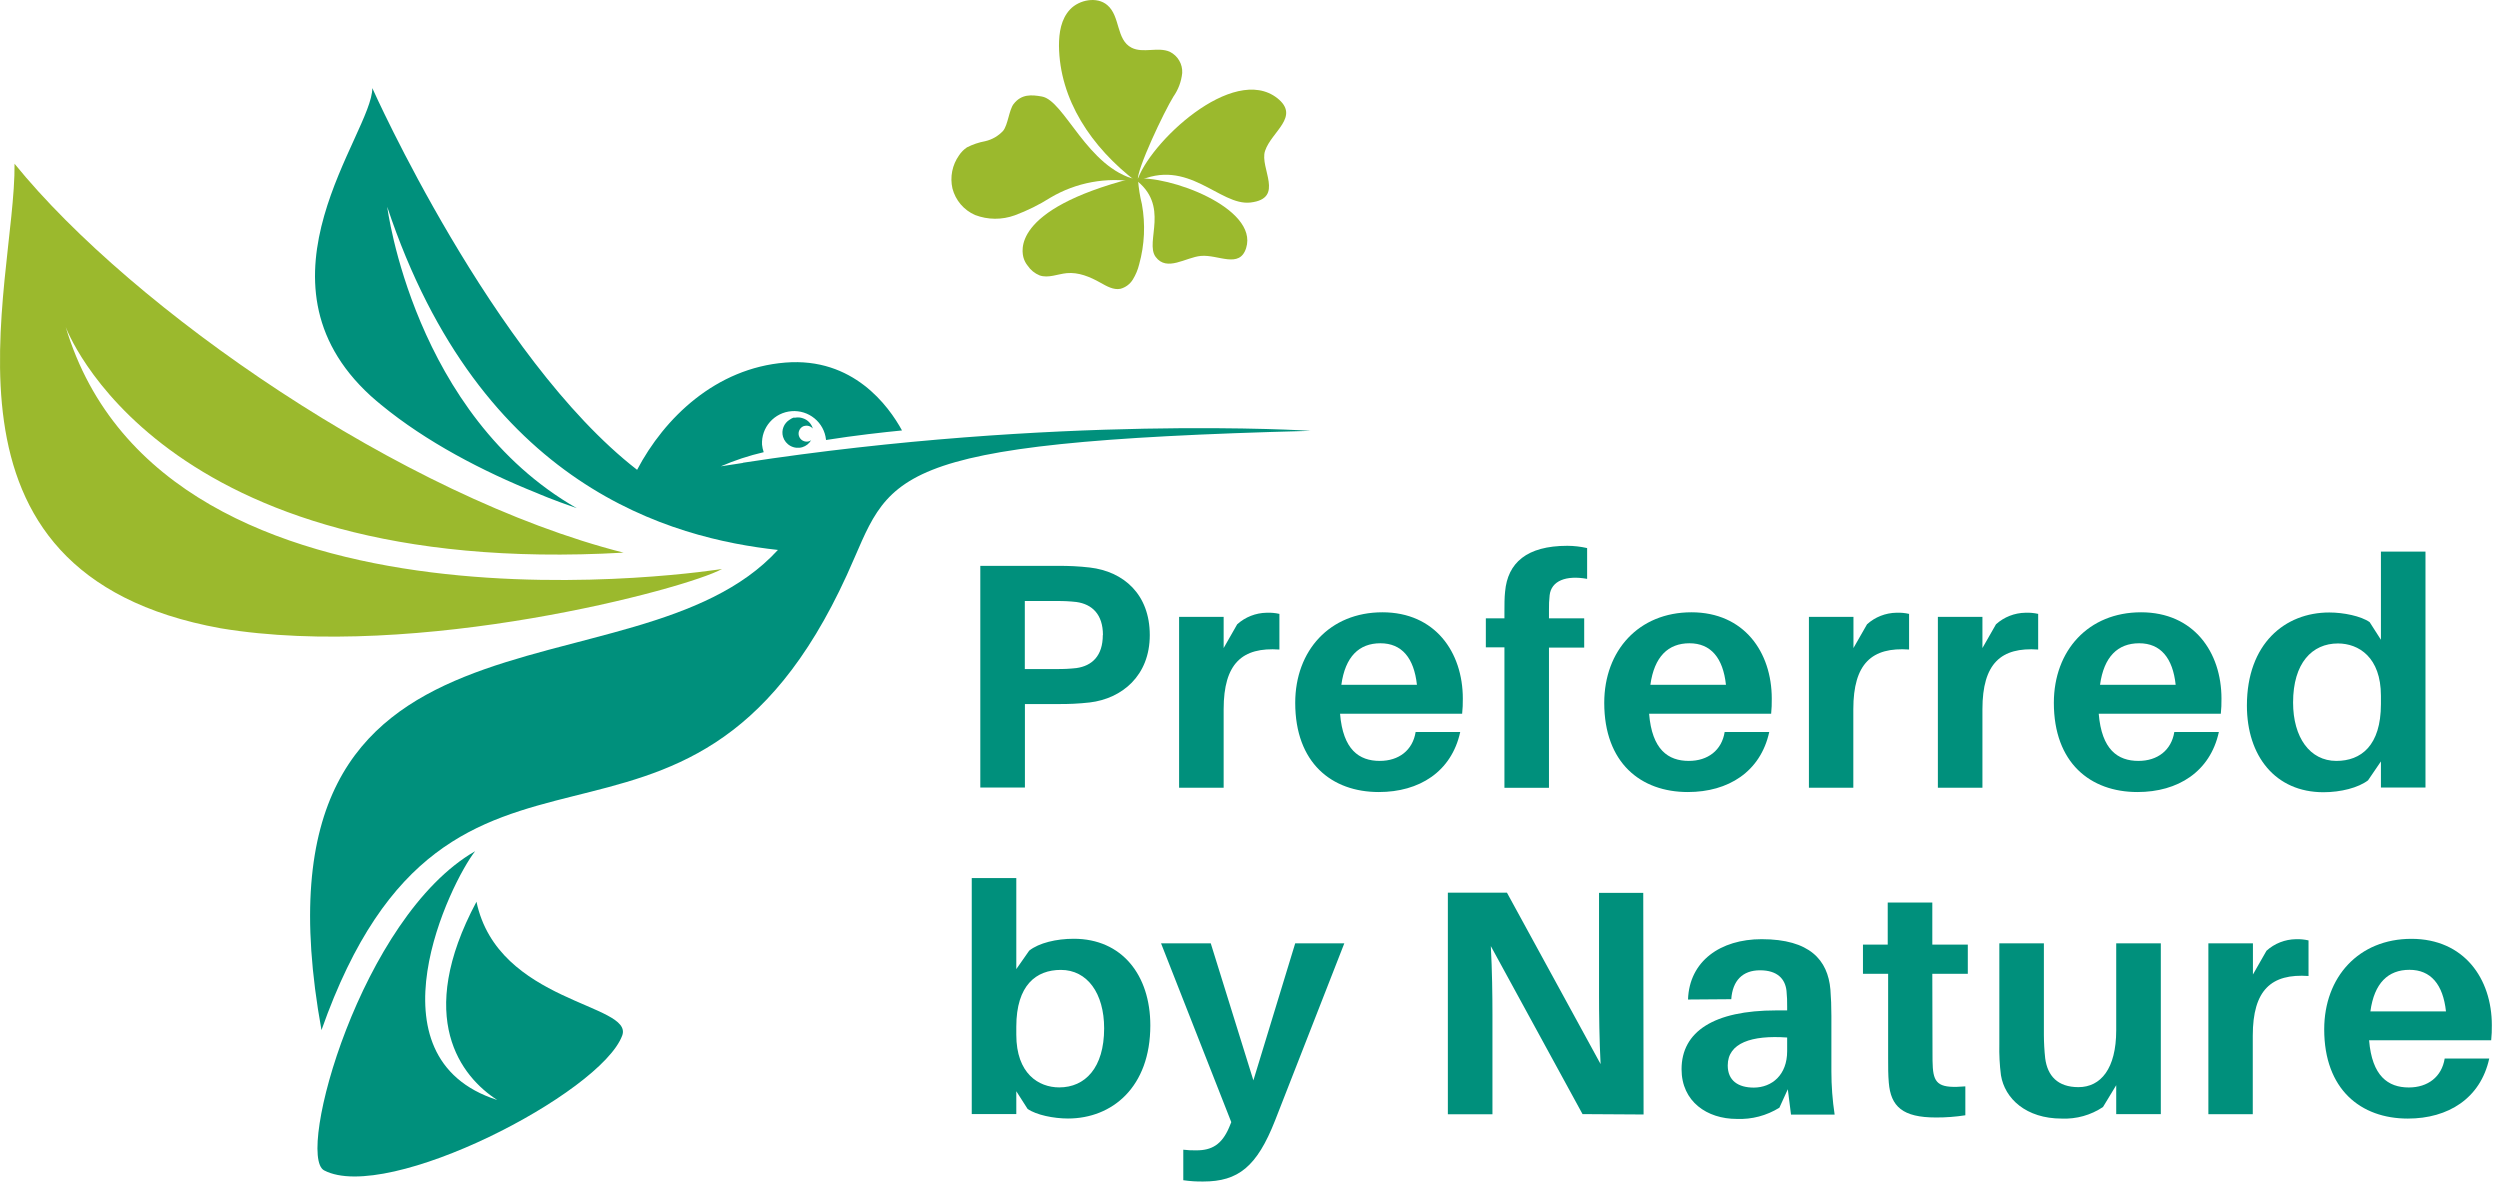
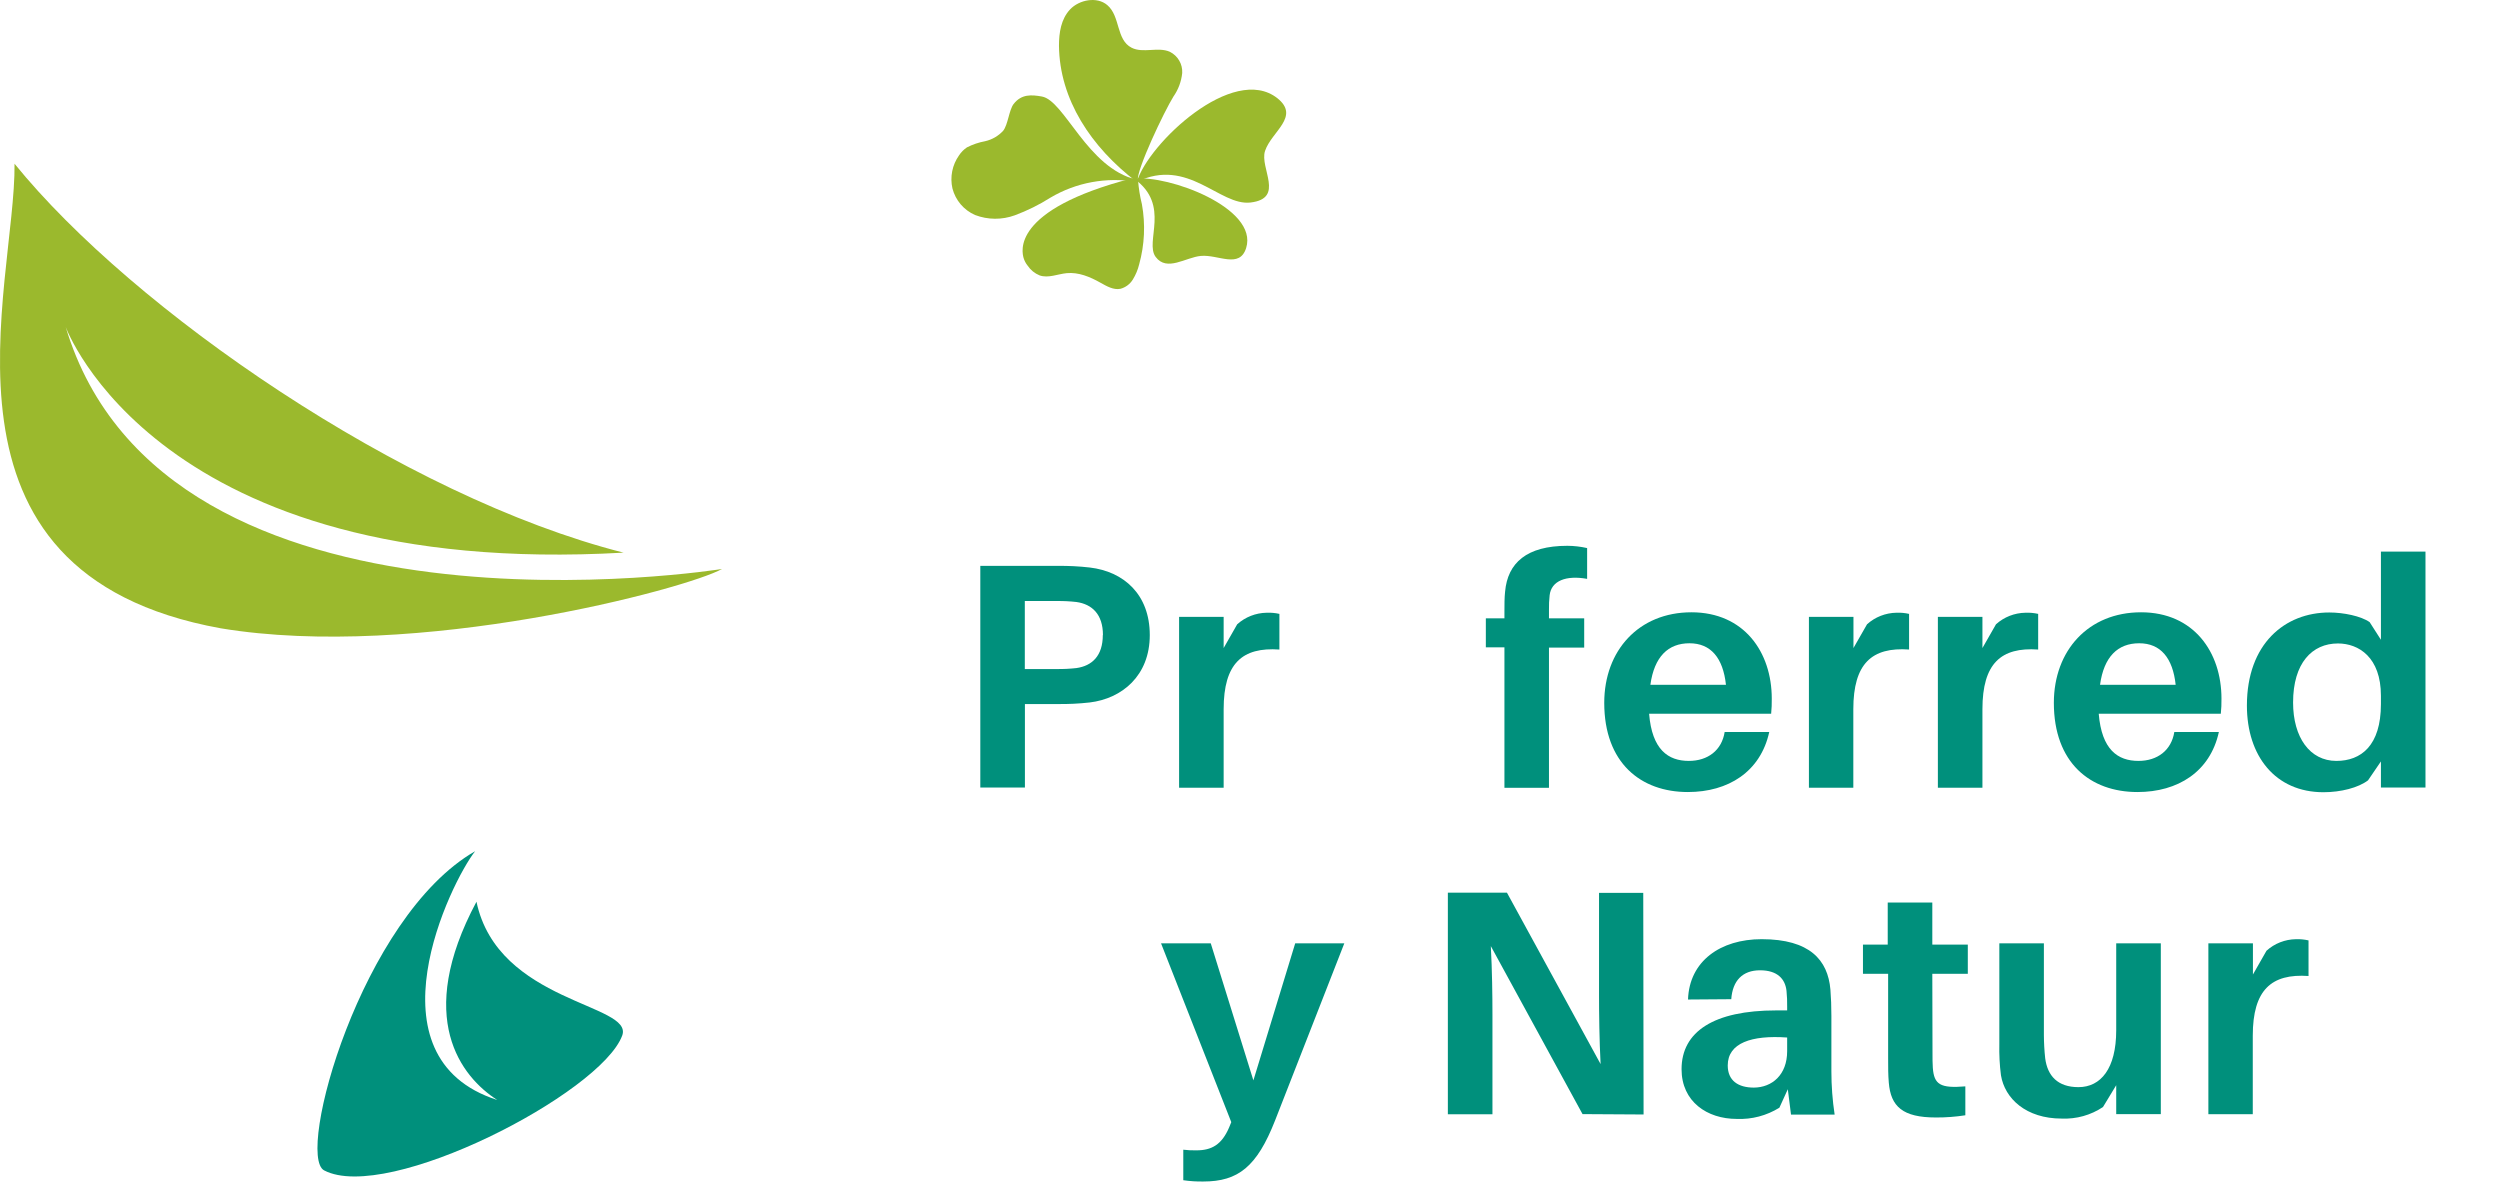
<svg xmlns="http://www.w3.org/2000/svg" width="146" height="70" viewBox="0 0 146 70" fill="none">
  <path d="M67.147 37.088C67.147 39.468 65.519 40.798 63.639 41.024C63.013 41.094 62.383 41.124 61.754 41.116H59.855V45.991H57.25V33.048H61.759C62.389 33.039 63.019 33.071 63.645 33.143C65.62 33.375 67.147 34.707 67.147 37.088ZM64.412 37.088C64.412 35.869 63.772 35.286 62.866 35.157C62.484 35.114 62.1 35.095 61.716 35.1H59.849V39.072H61.716C62.1 39.077 62.484 39.058 62.866 39.015C63.772 38.886 64.404 38.306 64.404 37.088H64.412Z" fill="#00907C" />
  <path d="M74.717 35.851V37.933C72.546 37.782 71.461 38.742 71.461 41.419V46.003H68.859V36.026H71.461V37.846L72.253 36.458C72.725 36.034 73.335 35.794 73.971 35.784C74.221 35.773 74.472 35.796 74.717 35.851Z" fill="#00907C" />
-   <path d="M85.389 41.682H78.259C78.43 43.782 79.371 44.437 80.578 44.437C81.691 44.437 82.502 43.817 82.673 42.749H85.277C84.767 45.074 82.882 46.255 80.524 46.255C77.77 46.255 75.641 44.551 75.641 41.045C75.641 37.988 77.659 35.758 80.733 35.758C83.807 35.758 85.429 38.082 85.429 40.8C85.433 41.094 85.419 41.389 85.389 41.682ZM78.335 39.994H82.749C82.578 38.419 81.862 37.567 80.616 37.567C79.371 37.567 78.56 38.346 78.335 39.994Z" fill="#00907C" />
  <path d="M90.46 35.612V36.111H92.517V37.818H90.46V46.009H87.859V37.804H86.773V36.111H87.859V35.698C87.859 35.361 87.859 34.889 87.897 34.555C88.046 32.87 89.161 31.875 91.535 31.875C91.923 31.877 92.309 31.922 92.688 32.007V33.806C91.462 33.582 90.593 33.919 90.499 34.763C90.467 35.045 90.455 35.328 90.46 35.612Z" fill="#00907C" />
  <path d="M103.435 41.682H96.308C96.477 43.782 97.421 44.437 98.628 44.437C99.74 44.437 100.552 43.817 100.72 42.749H103.324C102.814 45.074 100.929 46.255 98.571 46.255C95.817 46.255 93.688 44.551 93.688 41.045C93.688 37.988 95.706 35.758 98.78 35.758C101.854 35.758 103.471 38.082 103.471 40.8C103.476 41.094 103.464 41.389 103.435 41.682ZM96.382 39.994H100.796C100.627 38.419 99.909 37.567 98.666 37.567C97.423 37.567 96.609 38.346 96.382 39.994Z" fill="#00907C" />
  <path d="M111.49 35.851V37.932C109.32 37.782 108.234 38.741 108.234 41.419V46.003H105.641V36.026H108.242V37.846L109.035 36.458C109.506 36.033 110.116 35.794 110.752 35.783C111 35.774 111.248 35.796 111.49 35.851Z" fill="#00907C" />
  <path d="M119.029 35.851V37.933C116.859 37.782 115.774 38.742 115.774 41.419V46.003H113.172V36.026H115.774V37.846L116.566 36.458C117.037 36.034 117.648 35.794 118.283 35.784C118.534 35.773 118.785 35.796 119.029 35.851Z" fill="#00907C" />
  <path d="M129.696 41.682H122.566C122.737 43.782 123.678 44.437 124.886 44.437C125.998 44.437 126.809 43.817 126.98 42.749H129.582C129.072 45.074 127.186 46.255 124.829 46.255C122.075 46.255 119.945 44.551 119.945 41.045C119.945 37.988 121.964 35.758 125.038 35.758C128.112 35.758 129.734 38.082 129.734 40.8C129.738 41.094 129.726 41.389 129.696 41.682ZM122.642 39.994H127.059C126.891 38.419 126.174 37.567 124.929 37.567C123.684 37.567 122.867 38.346 122.642 39.994Z" fill="#00907C" />
  <path d="M141.648 45.993H139.046V44.467L138.292 45.573C137.725 46.004 136.707 46.266 135.69 46.266C132.879 46.266 131.219 44.149 131.219 41.205C131.219 37.589 133.443 35.769 136.029 35.769C136.859 35.769 137.877 35.976 138.387 36.332L139.046 37.362V32.215H141.648V45.993ZM139.046 41.118V40.633C139.046 38.381 137.744 37.578 136.536 37.578C135.028 37.578 133.916 38.721 133.916 41.026C133.916 43.068 134.898 44.437 136.444 44.437C137.877 44.437 139.046 43.556 139.046 41.118Z" fill="#00907C" />
-   <path d="M67.179 59.885C67.179 63.485 64.954 65.321 62.369 65.321C61.538 65.321 60.521 65.116 60.011 64.76L59.352 63.728V65.06H56.75V51.281H59.352V56.596L60.106 55.517C60.673 55.067 61.691 54.824 62.708 54.824C65.519 54.824 67.179 56.944 67.179 59.885ZM64.482 60.055C64.482 58.011 63.5 56.642 61.954 56.642C60.521 56.642 59.352 57.523 59.352 59.961V60.43C59.352 62.698 60.654 63.504 61.861 63.504C63.37 63.504 64.482 62.361 64.482 60.055Z" fill="#00907C" />
  <path d="M74.463 65.439C73.404 68.135 72.311 69 70.274 69C69.882 69.007 69.491 68.981 69.104 68.925V67.143C69.361 67.174 69.619 67.186 69.877 67.18C70.765 67.18 71.351 66.843 71.777 65.851L71.907 65.533L67.805 55.09H70.708L73.198 63.095L75.64 55.09H78.508L74.463 65.439Z" fill="#00907C" />
  <path d="M92.42 65.064L87.064 55.252C87.14 56.657 87.159 58.14 87.159 59.227V65.075H84.555V52.133H88.006L93.475 62.142C93.402 60.756 93.383 59.176 93.383 58.076V52.144H95.966L95.985 65.086L92.42 65.064Z" fill="#00907C" />
  <path d="M104.408 63.611L103.917 64.689C103.172 65.153 102.304 65.382 101.426 65.345C99.693 65.345 98.203 64.333 98.203 62.441C98.203 60.246 100.089 59.008 103.73 59.008H104.37V58.803C104.375 58.49 104.363 58.177 104.332 57.865C104.256 57.172 103.803 56.665 102.785 56.665C101.768 56.665 101.182 57.266 101.106 58.353L98.58 58.372C98.656 56.123 100.479 54.848 102.88 54.848C105.691 54.848 106.747 56.066 106.896 57.789C106.934 58.258 106.953 58.784 106.953 59.326V62.562C106.953 63.409 107.016 64.256 107.143 65.094H104.595L104.408 63.611ZM104.37 61.4V60.591C102.294 60.443 100.9 60.909 100.9 62.222C100.9 63.104 101.502 63.516 102.427 63.516C103.483 63.508 104.37 62.778 104.37 61.389V61.4Z" fill="#00907C" />
  <path d="M112.858 61.484C112.858 61.821 112.858 62.101 112.877 62.365C112.951 63.339 113.311 63.565 114.776 63.444V65.132C114.208 65.221 113.634 65.264 113.059 65.261C111.117 65.261 110.419 64.625 110.305 63.22C110.267 62.77 110.267 62.338 110.267 61.775V56.87H108.797V55.163H110.243V52.707H112.847V55.163H114.92V56.87H112.847L112.858 61.484Z" fill="#00907C" />
  <path d="M126.192 65.064H123.587V63.376L122.814 64.651C122.103 65.126 121.258 65.362 120.402 65.325C118.327 65.325 117.081 64.163 116.856 62.796C116.778 62.193 116.747 61.584 116.761 60.976V55.09H119.363V60.434C119.365 60.891 119.39 61.347 119.439 61.801C119.572 62.834 120.174 63.489 121.382 63.489C122.684 63.489 123.587 62.41 123.587 60.17V55.09H126.192V65.064Z" fill="#00907C" />
  <path d="M134.818 54.92V56.998C132.648 56.85 131.562 57.807 131.562 60.485V65.069H128.969V55.092H131.571V56.912L132.363 55.524C132.833 55.098 133.444 54.859 134.08 54.849C134.328 54.84 134.576 54.864 134.818 54.92Z" fill="#00907C" />
-   <path d="M145.485 60.752H138.355C138.526 62.85 139.468 63.508 140.675 63.508C141.787 63.508 142.598 62.888 142.769 61.82H145.371C144.861 64.144 142.975 65.325 140.618 65.325C137.864 65.325 135.734 63.621 135.734 60.113C135.734 57.058 137.753 54.828 140.827 54.828C143.901 54.828 145.523 57.152 145.523 59.87C145.527 60.165 145.515 60.459 145.485 60.752ZM138.431 59.064H142.845C142.674 57.489 141.958 56.637 140.713 56.637C139.468 56.637 138.656 57.408 138.431 59.064Z" fill="#00907C" />
  <path d="M66.25 10.438C68.228 10.198 73.502 12.145 72.775 14.483C72.39 15.712 71.147 14.852 70.13 14.946C69.243 15.027 68.146 15.885 67.49 15.003C66.833 14.121 68.385 11.988 66.25 10.449" fill="#9BB92D" />
  <path d="M66.391 10.621C67.064 8.373 72.012 3.705 74.595 5.733C75.951 6.811 74.258 7.677 73.879 8.812C73.545 9.81 75.056 11.584 73.032 11.827C71.225 12.042 69.388 9.16 66.391 10.621Z" fill="#9BB92D" />
  <path d="M66.38 10.621C63.724 8.596 61.876 5.813 61.844 2.667C61.844 1.912 61.963 1.111 62.495 0.547C63.027 -0.016 64.066 -0.218 64.665 0.297C65.436 0.946 65.173 2.324 66.087 2.788C66.757 3.128 67.633 2.718 68.32 3.025C68.548 3.139 68.738 3.317 68.866 3.537C68.995 3.757 69.055 4.009 69.041 4.263C68.991 4.757 68.815 5.231 68.529 5.638C67.986 6.514 66.358 9.936 66.451 10.535" fill="#9BB92D" />
  <path d="M66.366 10.489C63.502 9.818 62.169 5.865 60.843 5.636C60.235 5.528 59.657 5.485 59.196 6.072C58.925 6.428 58.868 7.286 58.583 7.639C58.303 7.943 57.937 8.155 57.533 8.246C57.163 8.314 56.804 8.436 56.469 8.607C56.286 8.73 56.129 8.889 56.008 9.073C55.811 9.351 55.675 9.666 55.609 10C55.543 10.332 55.547 10.676 55.623 11.007C55.711 11.348 55.876 11.664 56.104 11.933C56.333 12.201 56.62 12.415 56.944 12.557C57.691 12.842 58.516 12.847 59.266 12.573C59.993 12.303 60.69 11.958 61.345 11.543C62.849 10.653 64.624 10.326 66.35 10.621" fill="#9BB92D" />
  <path d="M66.118 10.414C58.977 12.264 59.696 14.744 59.775 15.057C59.823 15.222 59.903 15.376 60.011 15.51C60.182 15.767 60.427 15.967 60.714 16.084C61.221 16.26 61.766 16.004 62.298 15.952C62.987 15.888 63.654 16.165 64.262 16.508C64.631 16.713 65.022 16.947 65.434 16.866C65.735 16.785 65.993 16.592 66.156 16.327C66.326 16.051 66.452 15.75 66.528 15.435C66.844 14.293 66.899 13.095 66.688 11.929C66.573 11.468 66.498 10.998 66.463 10.525" fill="#9BB92D" />
  <path d="M27.826 52.661C24.199 59.447 26.931 62.885 29.039 64.239C21.304 61.755 26.326 51.515 27.747 49.711C21.084 53.54 17.259 67.477 18.93 68.351C22.625 70.287 35.089 63.845 36.337 60.477C37.029 58.609 29.077 58.59 27.826 52.661Z" fill="#00907C" />
-   <path d="M46.971 24.879C47.058 24.854 47.151 24.853 47.238 24.879C47.325 24.904 47.403 24.954 47.462 25.022C47.462 25.022 47.462 25.022 47.462 25.006C47.42 24.87 47.346 24.747 47.245 24.646C47.145 24.545 47.021 24.469 46.885 24.426C46.745 24.377 46.594 24.364 46.448 24.391C46.411 24.388 46.374 24.388 46.337 24.391C46.259 24.419 46.186 24.459 46.12 24.507C45.953 24.608 45.824 24.761 45.753 24.943C45.682 25.124 45.674 25.323 45.729 25.51C45.798 25.738 45.955 25.93 46.166 26.044C46.377 26.158 46.624 26.184 46.855 26.117C47.074 26.05 47.26 25.903 47.373 25.704C47.335 25.734 47.292 25.757 47.245 25.772C47.125 25.807 46.996 25.794 46.885 25.735C46.775 25.676 46.693 25.576 46.657 25.456C46.621 25.337 46.634 25.208 46.694 25.098C46.753 24.988 46.854 24.907 46.974 24.871L46.971 24.879ZM43.382 27.036L42.84 27.12L42.096 27.233C42.904 26.883 43.742 26.607 44.6 26.408C44.551 26.266 44.518 26.118 44.503 25.968C44.477 25.484 44.642 25.009 44.964 24.643C45.285 24.278 45.737 24.052 46.224 24.013C46.711 23.974 47.193 24.125 47.569 24.435C47.946 24.744 48.186 25.187 48.238 25.669V25.696C49.937 25.427 51.565 25.248 52.677 25.138C51.896 23.709 49.826 20.856 45.867 21.174C41.798 21.498 38.797 24.41 37.207 27.438C28.767 20.894 21.743 5.145 21.743 5.145C21.743 7.803 14.282 16.378 21.642 23.113L21.672 23.14C21.86 23.31 22.063 23.48 22.269 23.65C24.879 25.793 28.17 27.519 31.374 28.802C31.412 28.819 32.256 29.188 33.68 29.676C24.149 24.221 22.614 12.077 22.614 12.077C28.07 28.492 39.283 31.442 45.43 32.116C37.033 41.308 13.91 33.327 18.775 60.158C26.347 38.668 40.083 54.099 49.457 33.58C52.107 27.783 51.068 25.815 76.541 25.162C76.541 25.154 61.722 24.21 43.382 27.025V27.036Z" fill="#00907C" />
  <path d="M12.893 36.693C24.347 38.597 40.102 34.38 42.169 33.228C42.169 33.228 9.632 38.467 3.834 19.086C3.834 19.086 9.181 33.827 36.415 32.274C23.533 29.009 7.735 18.059 0.849 9.562C0.928 16.719 -4.891 33.477 12.893 36.693Z" fill="#9BB92D" />
</svg>